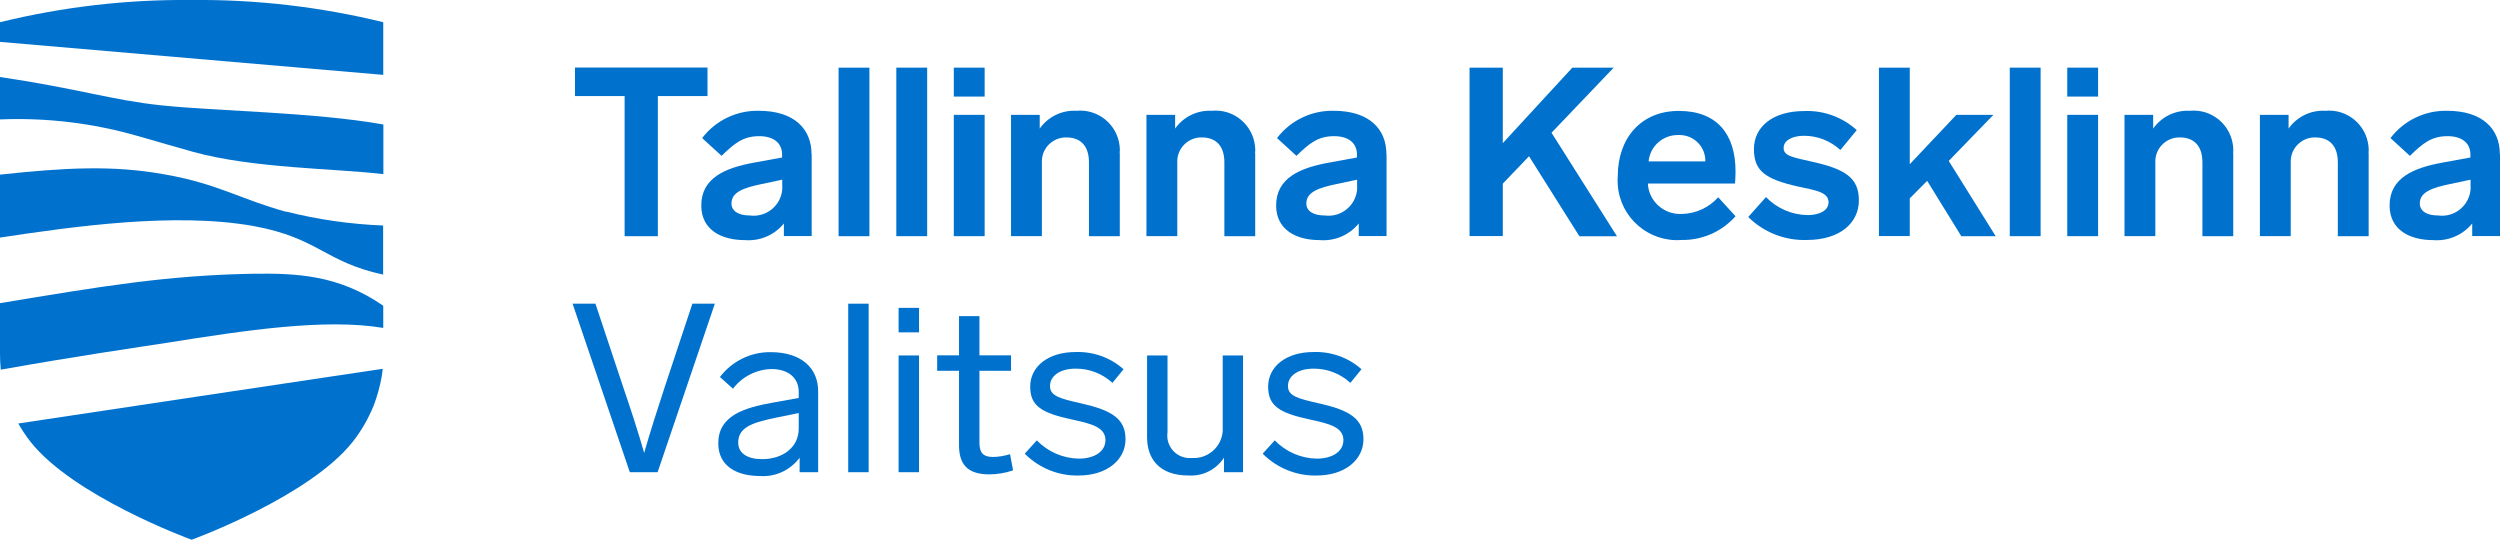
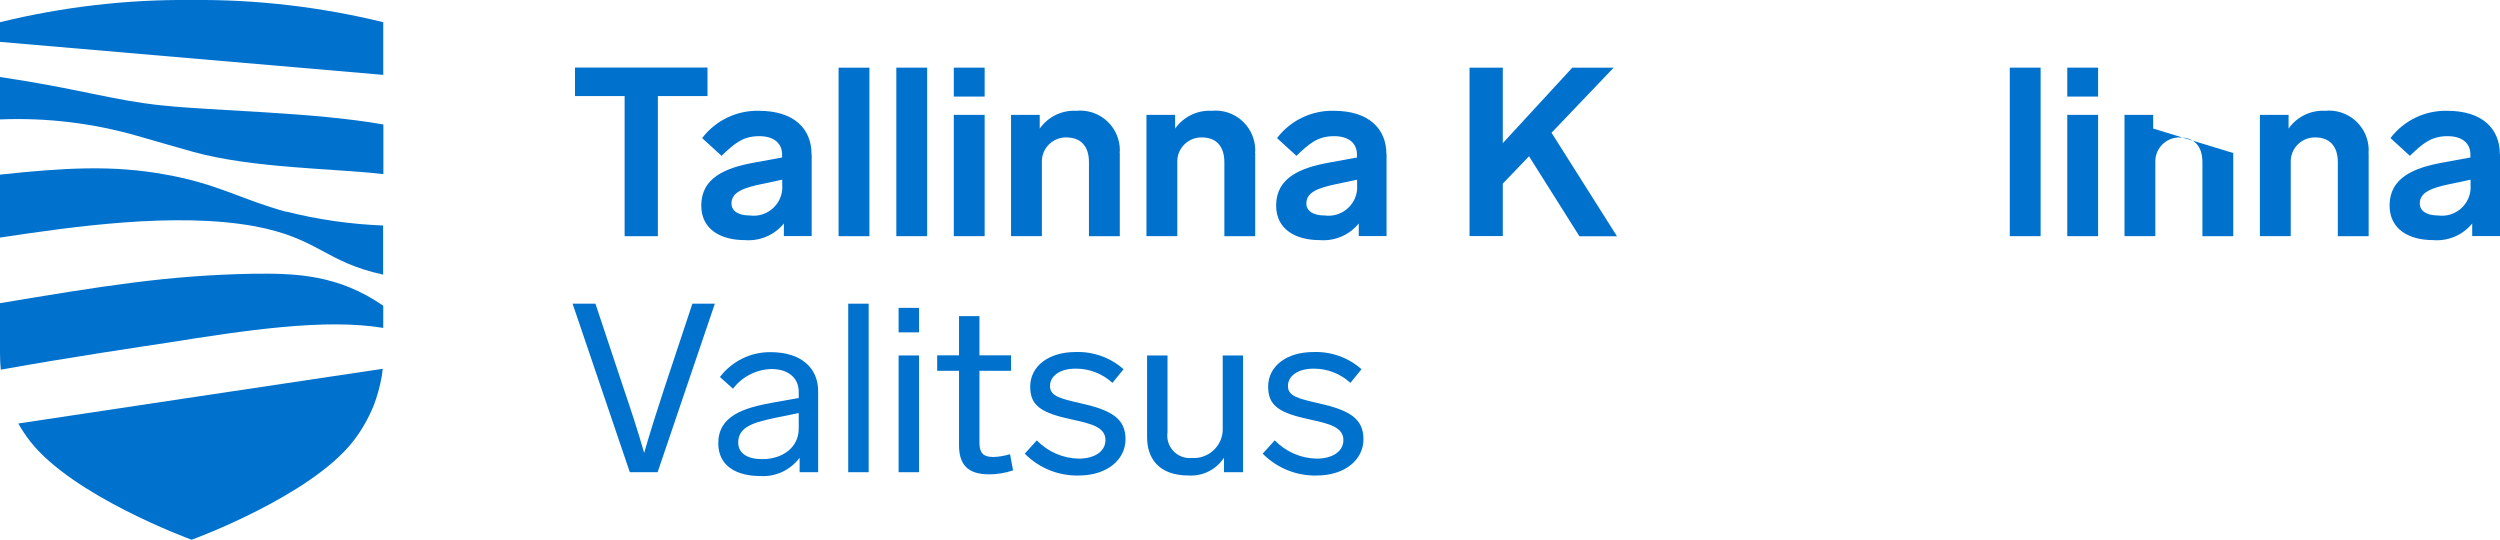
<svg xmlns="http://www.w3.org/2000/svg" id="Layer_1" data-name="Layer 1" viewBox="0 0 197 42.52">
  <defs>
    <style>
      .cls-1 {
        fill: #0072ce;
      }
    </style>
  </defs>
  <g id="Tekstid._Tallinna_sinine" data-name="Tekstid. Tallinna sinine">
    <path class="cls-1" d="M55.75,7.57h-3.91v11.04h-2.62V7.57h-3.91v-2.25h10.44v2.25Z" />
    <path class="cls-1" d="M63.96,12.15v6.45h-2.19v-.99c-.75.92-1.9,1.41-3.09,1.31-1.81,0-3.42-.79-3.42-2.73,0-2.21,1.96-2.97,4.13-3.37l2.24-.41v-.22c0-.94-.69-1.46-1.8-1.46-1.31,0-1.98.6-2.97,1.55l-1.53-1.4c1.06-1.39,2.72-2.19,4.47-2.15,2.75,0,4.15,1.4,4.15,3.42ZM61.64,14.72v-.56l-1.61.34c-1.44.3-2.39.64-2.39,1.53,0,.6.54.95,1.46.95,1.24.16,2.37-.72,2.53-1.95.01-.1.02-.21.02-.31Z" />
    <path class="cls-1" d="M68.51,18.61h-2.43V5.33h2.43v13.28Z" />
    <path class="cls-1" d="M73.06,18.61h-2.43V5.33h2.43v13.28Z" />
    <path class="cls-1" d="M77.59,7.61h-2.43v-2.28h2.43v2.28ZM77.59,18.61h-2.43v-9.56h2.43v9.56Z" />
    <path class="cls-1" d="M88.24,12.06v6.55h-2.43v-5.82c0-1.25-.62-1.96-1.78-1.96-1.04-.02-1.91.81-1.93,1.85,0,.06,0,.11,0,.17v5.76h-2.43v-9.56h2.26v1.08c.66-.93,1.74-1.46,2.88-1.4,1.72-.17,3.25,1.09,3.42,2.81.02.17.02.34,0,.52Z" />
    <path class="cls-1" d="M98.91,12.06v6.55h-2.43v-5.82c0-1.25-.62-1.96-1.78-1.96-1.04-.02-1.91.81-1.93,1.85,0,.06,0,.11,0,.17v5.76h-2.43v-9.56h2.26v1.08c.66-.93,1.74-1.46,2.88-1.4,1.72-.17,3.25,1.09,3.42,2.82.02.17.02.34,0,.51Z" />
    <path class="cls-1" d="M109.26,12.15v6.45h-2.19v-.99c-.75.92-1.9,1.41-3.09,1.31-1.81,0-3.42-.79-3.42-2.73,0-2.21,1.96-2.97,4.13-3.37l2.24-.41v-.22c0-.94-.69-1.46-1.8-1.46-1.31,0-1.98.6-2.97,1.55l-1.53-1.4c1.06-1.39,2.72-2.19,4.47-2.15,2.75,0,4.15,1.4,4.15,3.42ZM106.94,14.72v-.56l-1.61.34c-1.44.3-2.39.64-2.39,1.53,0,.6.54.95,1.46.95,1.24.16,2.37-.72,2.53-1.95.01-.1.02-.21.02-.31Z" />
    <path class="cls-1" d="M120.5,12.3l-2.08,2.17v4.13h-2.62V5.33h2.62v5.95l5.48-5.95h3.26l-4.9,5.13,5.16,8.16h-2.96l-3.97-6.3Z" />
-     <path class="cls-1" d="M135.39,15.54l1.37,1.5c-1.08,1.22-2.64,1.9-4.27,1.87-2.58.19-4.83-1.76-5.01-4.34-.02-.23-.02-.46,0-.69,0-2.96,1.8-5.14,4.81-5.14s4.47,1.83,4.47,4.77c0,.3-.02.75-.04.95h-6.87c.07,1.4,1.27,2.47,2.67,2.4,0,0,.02,0,.03,0,1.09-.03,2.11-.5,2.84-1.31ZM129.91,12.72h4.47c.03-1.12-.86-2.05-1.98-2.08-.06,0-.13,0-.19,0-1.19,0-2.19.89-2.3,2.08Z" />
-     <path class="cls-1" d="M146.33,10.23l-1.31,1.59c-.78-.72-1.8-1.12-2.86-1.12-.97,0-1.61.39-1.61.95,0,.62.62.73,2.23,1.09,2.62.58,3.7,1.27,3.7,3.05s-1.5,3.12-4.1,3.12c-1.72.06-3.4-.6-4.62-1.81l1.4-1.57c.86.89,2.04,1.4,3.27,1.42.95,0,1.66-.36,1.66-1.01,0-.79-.99-.94-2.36-1.23-2.69-.6-3.52-1.27-3.52-2.97s1.42-2.99,3.98-2.99c1.51-.06,2.99.48,4.12,1.5Z" />
-     <path class="cls-1" d="M151.86,14.25l-1.37,1.38v2.97h-2.43V5.33h2.43v7.61l3.67-3.89h2.92l-3.52,3.63,3.7,5.93h-2.71l-2.69-4.36Z" />
    <path class="cls-1" d="M160.8,18.61h-2.43V5.33h2.43v13.28Z" />
    <path class="cls-1" d="M165.33,7.61h-2.43v-2.28h2.43v2.28ZM165.33,18.61h-2.43v-9.56h2.43v9.56Z" />
-     <path class="cls-1" d="M175.98,12.06v6.55h-2.43v-5.82c0-1.25-.62-1.96-1.78-1.96-1.04-.02-1.91.81-1.93,1.85,0,.06,0,.11,0,.17v5.76h-2.43v-9.56h2.26v1.08c.66-.93,1.74-1.46,2.88-1.4,1.72-.17,3.25,1.09,3.42,2.82.02.17.02.34,0,.51Z" />
+     <path class="cls-1" d="M175.98,12.06v6.55h-2.43v-5.82c0-1.25-.62-1.96-1.78-1.96-1.04-.02-1.91.81-1.93,1.85,0,.06,0,.11,0,.17v5.76h-2.43v-9.56h2.26v1.08Z" />
    <path class="cls-1" d="M186.65,12.06v6.55h-2.43v-5.82c0-1.25-.62-1.96-1.78-1.96-1.04-.02-1.91.81-1.93,1.85,0,.06,0,.11,0,.17v5.76h-2.43v-9.56h2.26v1.08c.66-.93,1.74-1.46,2.88-1.4,1.72-.17,3.25,1.09,3.42,2.81.02.17.02.34,0,.52Z" />
    <path class="cls-1" d="M197,12.15v6.45h-2.19v-.99c-.75.92-1.9,1.41-3.09,1.31-1.81,0-3.42-.79-3.42-2.73,0-2.21,1.96-2.97,4.13-3.37l2.24-.41v-.22c0-.94-.69-1.46-1.8-1.46-1.31,0-1.98.6-2.97,1.55l-1.53-1.4c1.06-1.39,2.72-2.19,4.47-2.15,2.75,0,4.15,1.4,4.15,3.42ZM194.68,14.72v-.56l-1.61.34c-1.44.3-2.39.64-2.39,1.53,0,.6.54.95,1.46.95,1.24.16,2.37-.72,2.53-1.95.01-.1.02-.21.02-.31Z" />
    <path class="cls-1" d="M56.33,23.93l-4.51,13.28h-2.19l-4.51-13.28h1.8l2.19,6.58c.6,1.76,1.16,3.46,1.65,5.18.49-1.7,1.03-3.4,1.61-5.16l2.19-6.6h1.78Z" />
    <path class="cls-1" d="M64.47,30.81v6.4h-1.46v-1.14c-.73.98-1.91,1.53-3.12,1.44-1.8,0-3.29-.75-3.29-2.58,0-2.15,1.98-2.79,4.28-3.2l2.06-.37v-.47c0-1.16-.88-1.81-2.15-1.81-1.19.03-2.31.6-3.03,1.55l-1.03-.92c.95-1.25,2.43-1.98,4-1.96,2.43,0,3.74,1.27,3.74,3.07ZM62.94,33.77v-1.22l-1.68.34c-1.8.37-3.09.71-3.09,1.98,0,.84.71,1.31,1.89,1.31,1.59,0,2.88-.9,2.88-2.41Z" />
    <path class="cls-1" d="M68.45,37.21h-1.61v-13.28h1.61v13.28Z" />
    <path class="cls-1" d="M72.42,26.19h-1.61v-1.93h1.61v1.93ZM72.42,37.21h-1.61v-9.2h1.61v9.2Z" />
    <path class="cls-1" d="M79.84,37.06c-.61.21-1.25.32-1.89.32-1.76,0-2.38-.84-2.38-2.3v-5.86h-1.72v-1.22h1.72v-3.09h1.61v3.09h2.49v1.22h-2.49v5.67c0,.82.32,1.12,1.08,1.12.45-.01.9-.09,1.33-.22l.24,1.27Z" />
    <path class="cls-1" d="M88.54,29.09l-.88,1.08c-.79-.73-1.83-1.13-2.9-1.12-1.25,0-2.02.58-2.02,1.37s.79.99,2.47,1.37c2.39.54,3.48,1.2,3.48,2.82s-1.46,2.86-3.69,2.86c-1.59.04-3.13-.59-4.25-1.72l.95-1.05c.87.9,2.06,1.42,3.31,1.44,1.2,0,2.1-.54,2.1-1.46,0-1.01-1.1-1.29-2.58-1.61-2.45-.52-3.35-1.07-3.35-2.6,0-1.61,1.44-2.73,3.57-2.73,1.39-.05,2.74.43,3.78,1.35Z" />
    <path class="cls-1" d="M97.95,28.01v9.2h-1.5v-1.14c-.61.93-1.67,1.47-2.79,1.4-2.34,0-3.27-1.35-3.27-3.01v-6.45h1.61v6.06c-.14.97.53,1.87,1.5,2.01.14.02.28.02.43.01,1.25.08,2.33-.87,2.42-2.12,0-.12,0-.23,0-.35v-5.61h1.61Z" />
    <path class="cls-1" d="M107.29,29.09l-.88,1.08c-.79-.73-1.83-1.13-2.9-1.12-1.25,0-2.02.58-2.02,1.37s.79.99,2.47,1.37c2.39.54,3.48,1.2,3.48,2.82s-1.46,2.86-3.69,2.86c-1.59.04-3.13-.59-4.25-1.72l.95-1.05c.87.9,2.06,1.42,3.31,1.44,1.2,0,2.1-.54,2.1-1.46,0-1.01-1.1-1.29-2.58-1.61-2.45-.52-3.35-1.07-3.35-2.6,0-1.61,1.44-2.73,3.57-2.73,1.39-.05,2.74.43,3.78,1.35Z" />
  </g>
  <g id="Logod._Tallinna_sinine" data-name="Logod. Tallinna sinine">
    <g id="Tallinna_logo-55" data-name="Tallinna logo-55">
      <path class="cls-1" d="M22.55,16.69c-3.58-.98-5.37-2.2-9.48-2.93C8.87,12.98,4.97,13.23,0,13.76v4.96c5.66-.85,13.8-2.03,20.02-.9,5.09.94,5.54,2.81,10.17,3.82v-3.87c-2.58-.1-5.15-.47-7.65-1.1Z" />
      <path class="cls-1" d="M30.2,24.09c-3.54-2.44-6.84-2.56-10.22-2.52-6.8.12-11.92.98-19.98,2.32v3.97c0,.42.02.85.06,1.27,5.88-1.05,10.9-1.78,13.05-2.11,6.15-.98,12.49-1.95,17.09-1.18v-1.75Z" />
      <path class="cls-1" d="M1.44,33.37c.29.51.61.99.97,1.45,3.36,4.25,12.37,7.6,12.69,7.71h0c.31-.1,9.33-3.46,12.69-7.71.69-.87,1.24-1.84,1.66-2.87.28-.74.49-1.5.63-2.28.03-.22.06-.42.08-.61-.88.12-27.97,4.2-28.71,4.31Z" />
      <path class="cls-1" d="M12.7,8.3C8.87,7.9,6.06,6.96,0,6.07v3.34c3.66-.15,7.31.29,10.83,1.3,1.18.33,3.5,1.02,4.4,1.26,4.72,1.3,11.11,1.3,14.98,1.75v-3.91c-5.49-.98-13.35-1.06-17.5-1.51Z" />
      <path class="cls-1" d="M15.1,0h0C10.01-.05,4.94.54,0,1.75v1.55l30.2,2.6V1.75C25.26.54,20.19-.05,15.1,0Z" />
    </g>
  </g>
</svg>